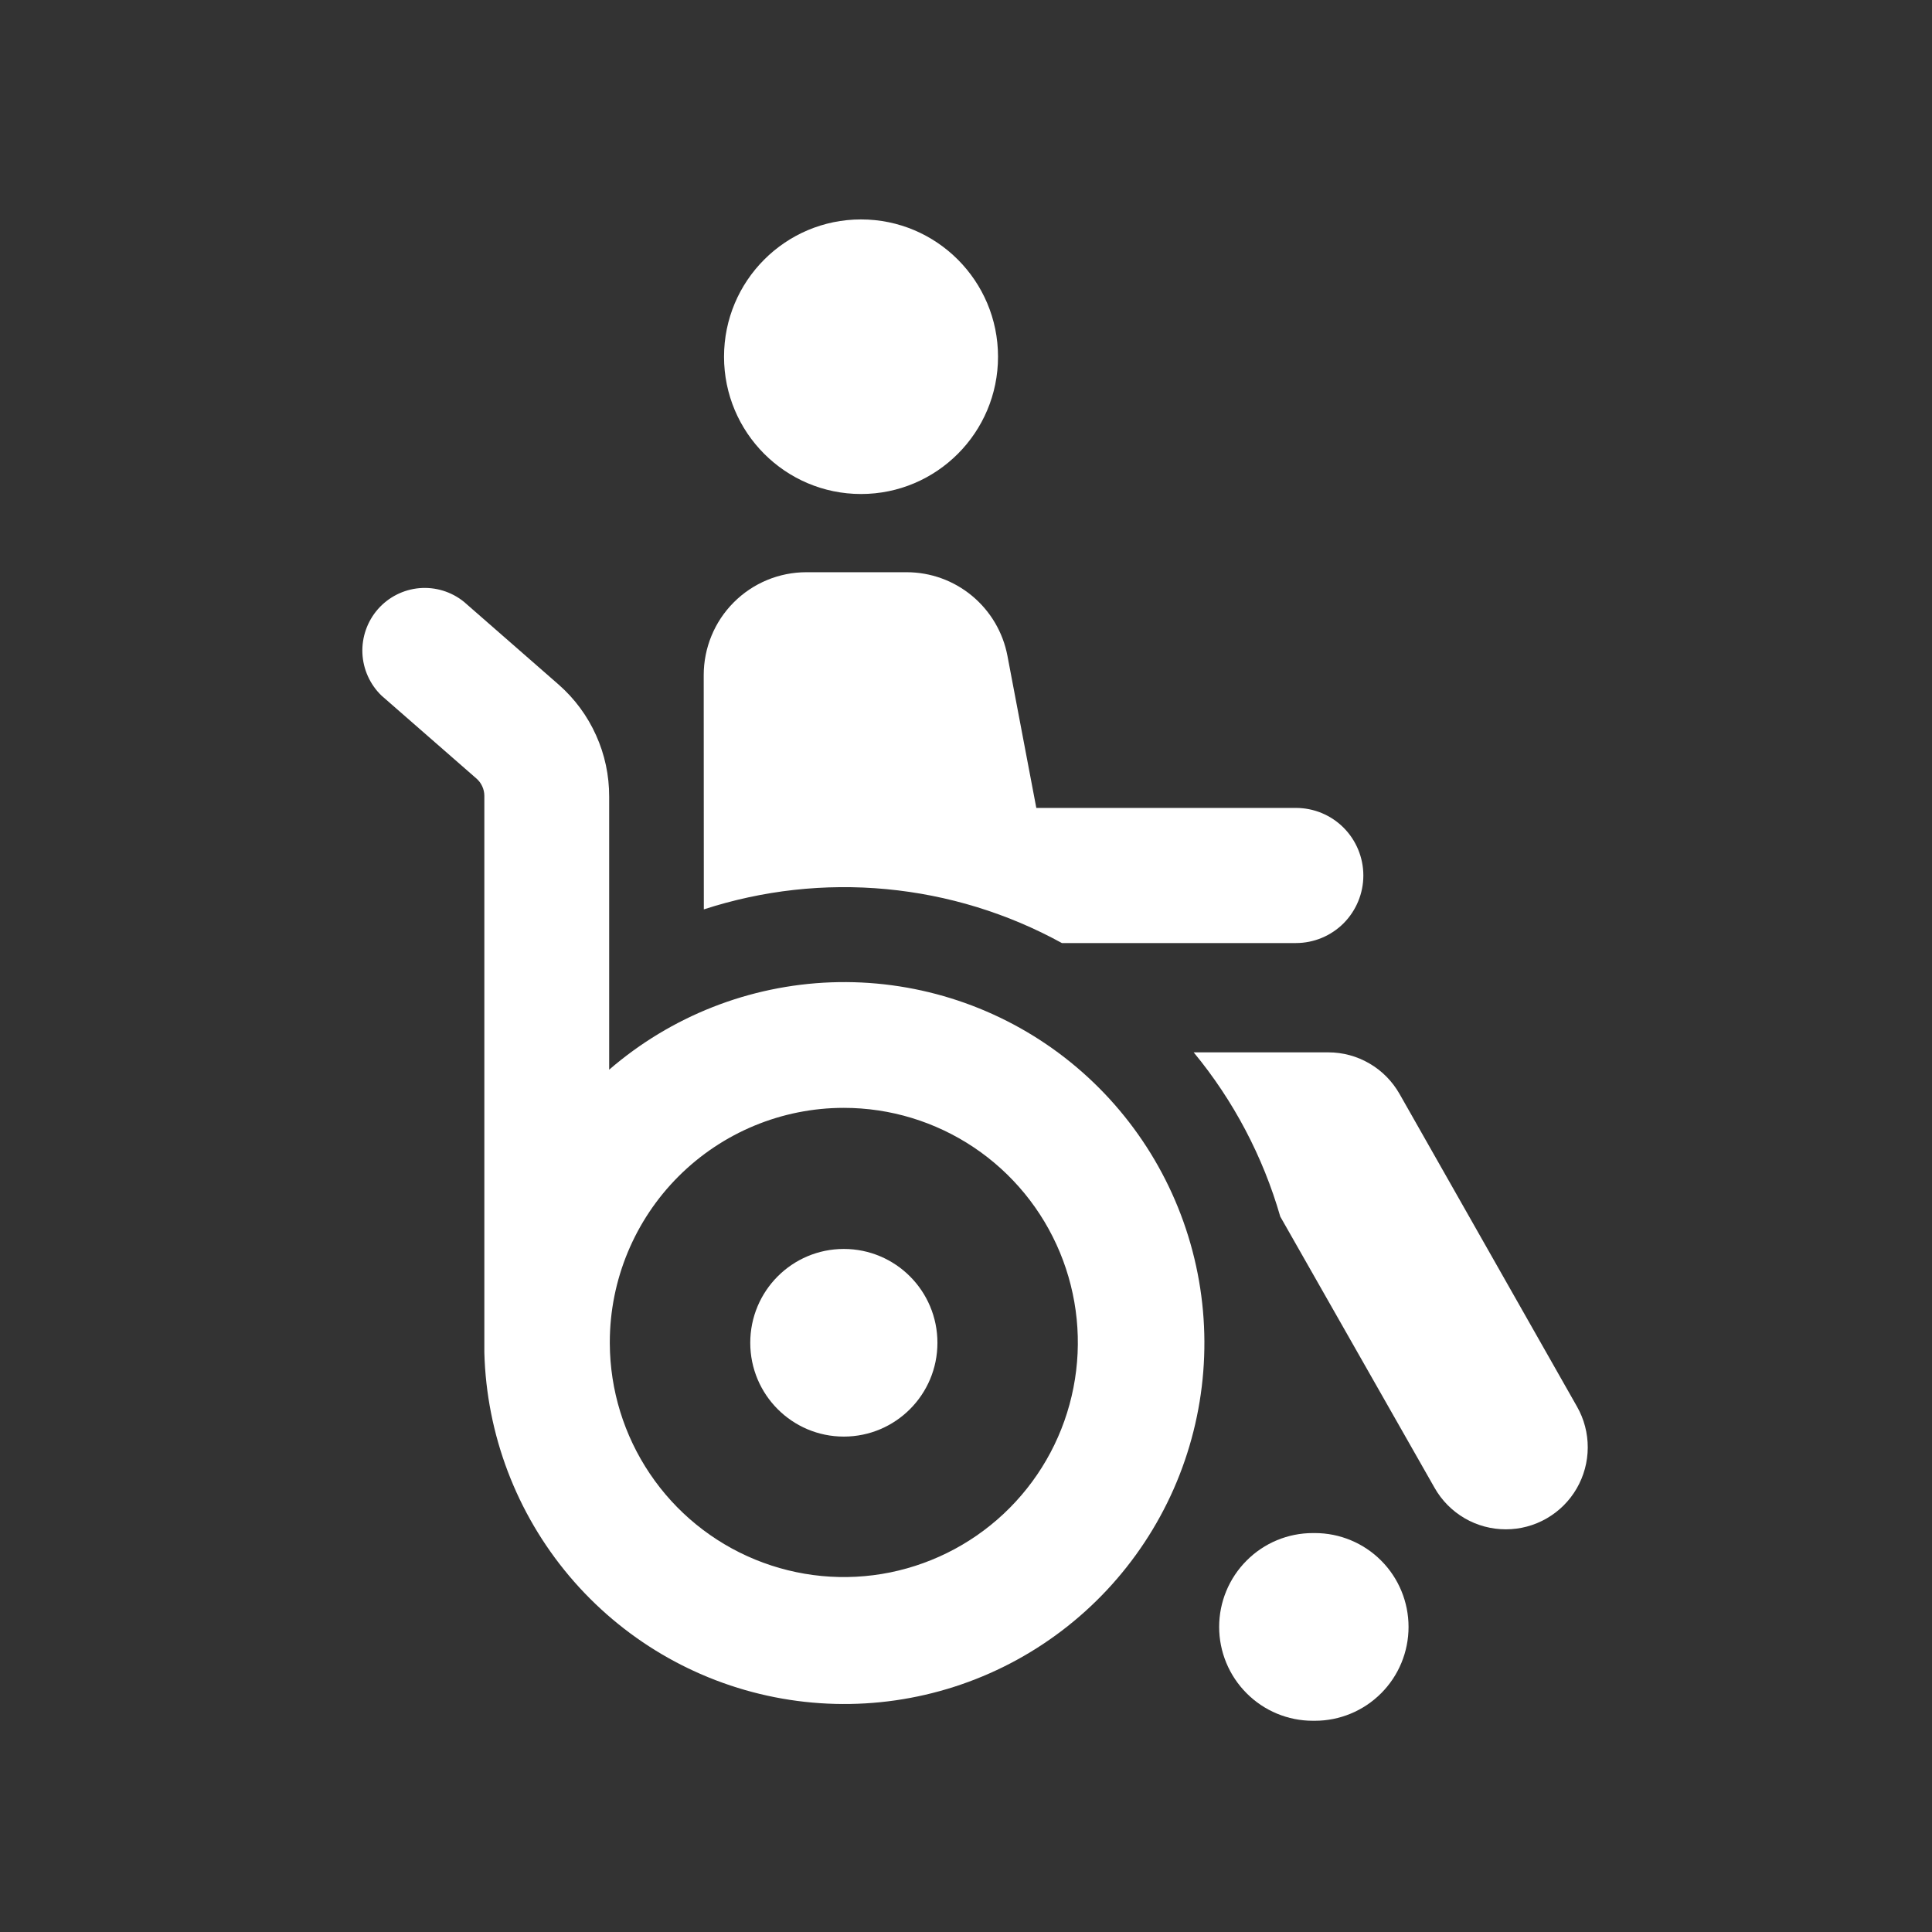
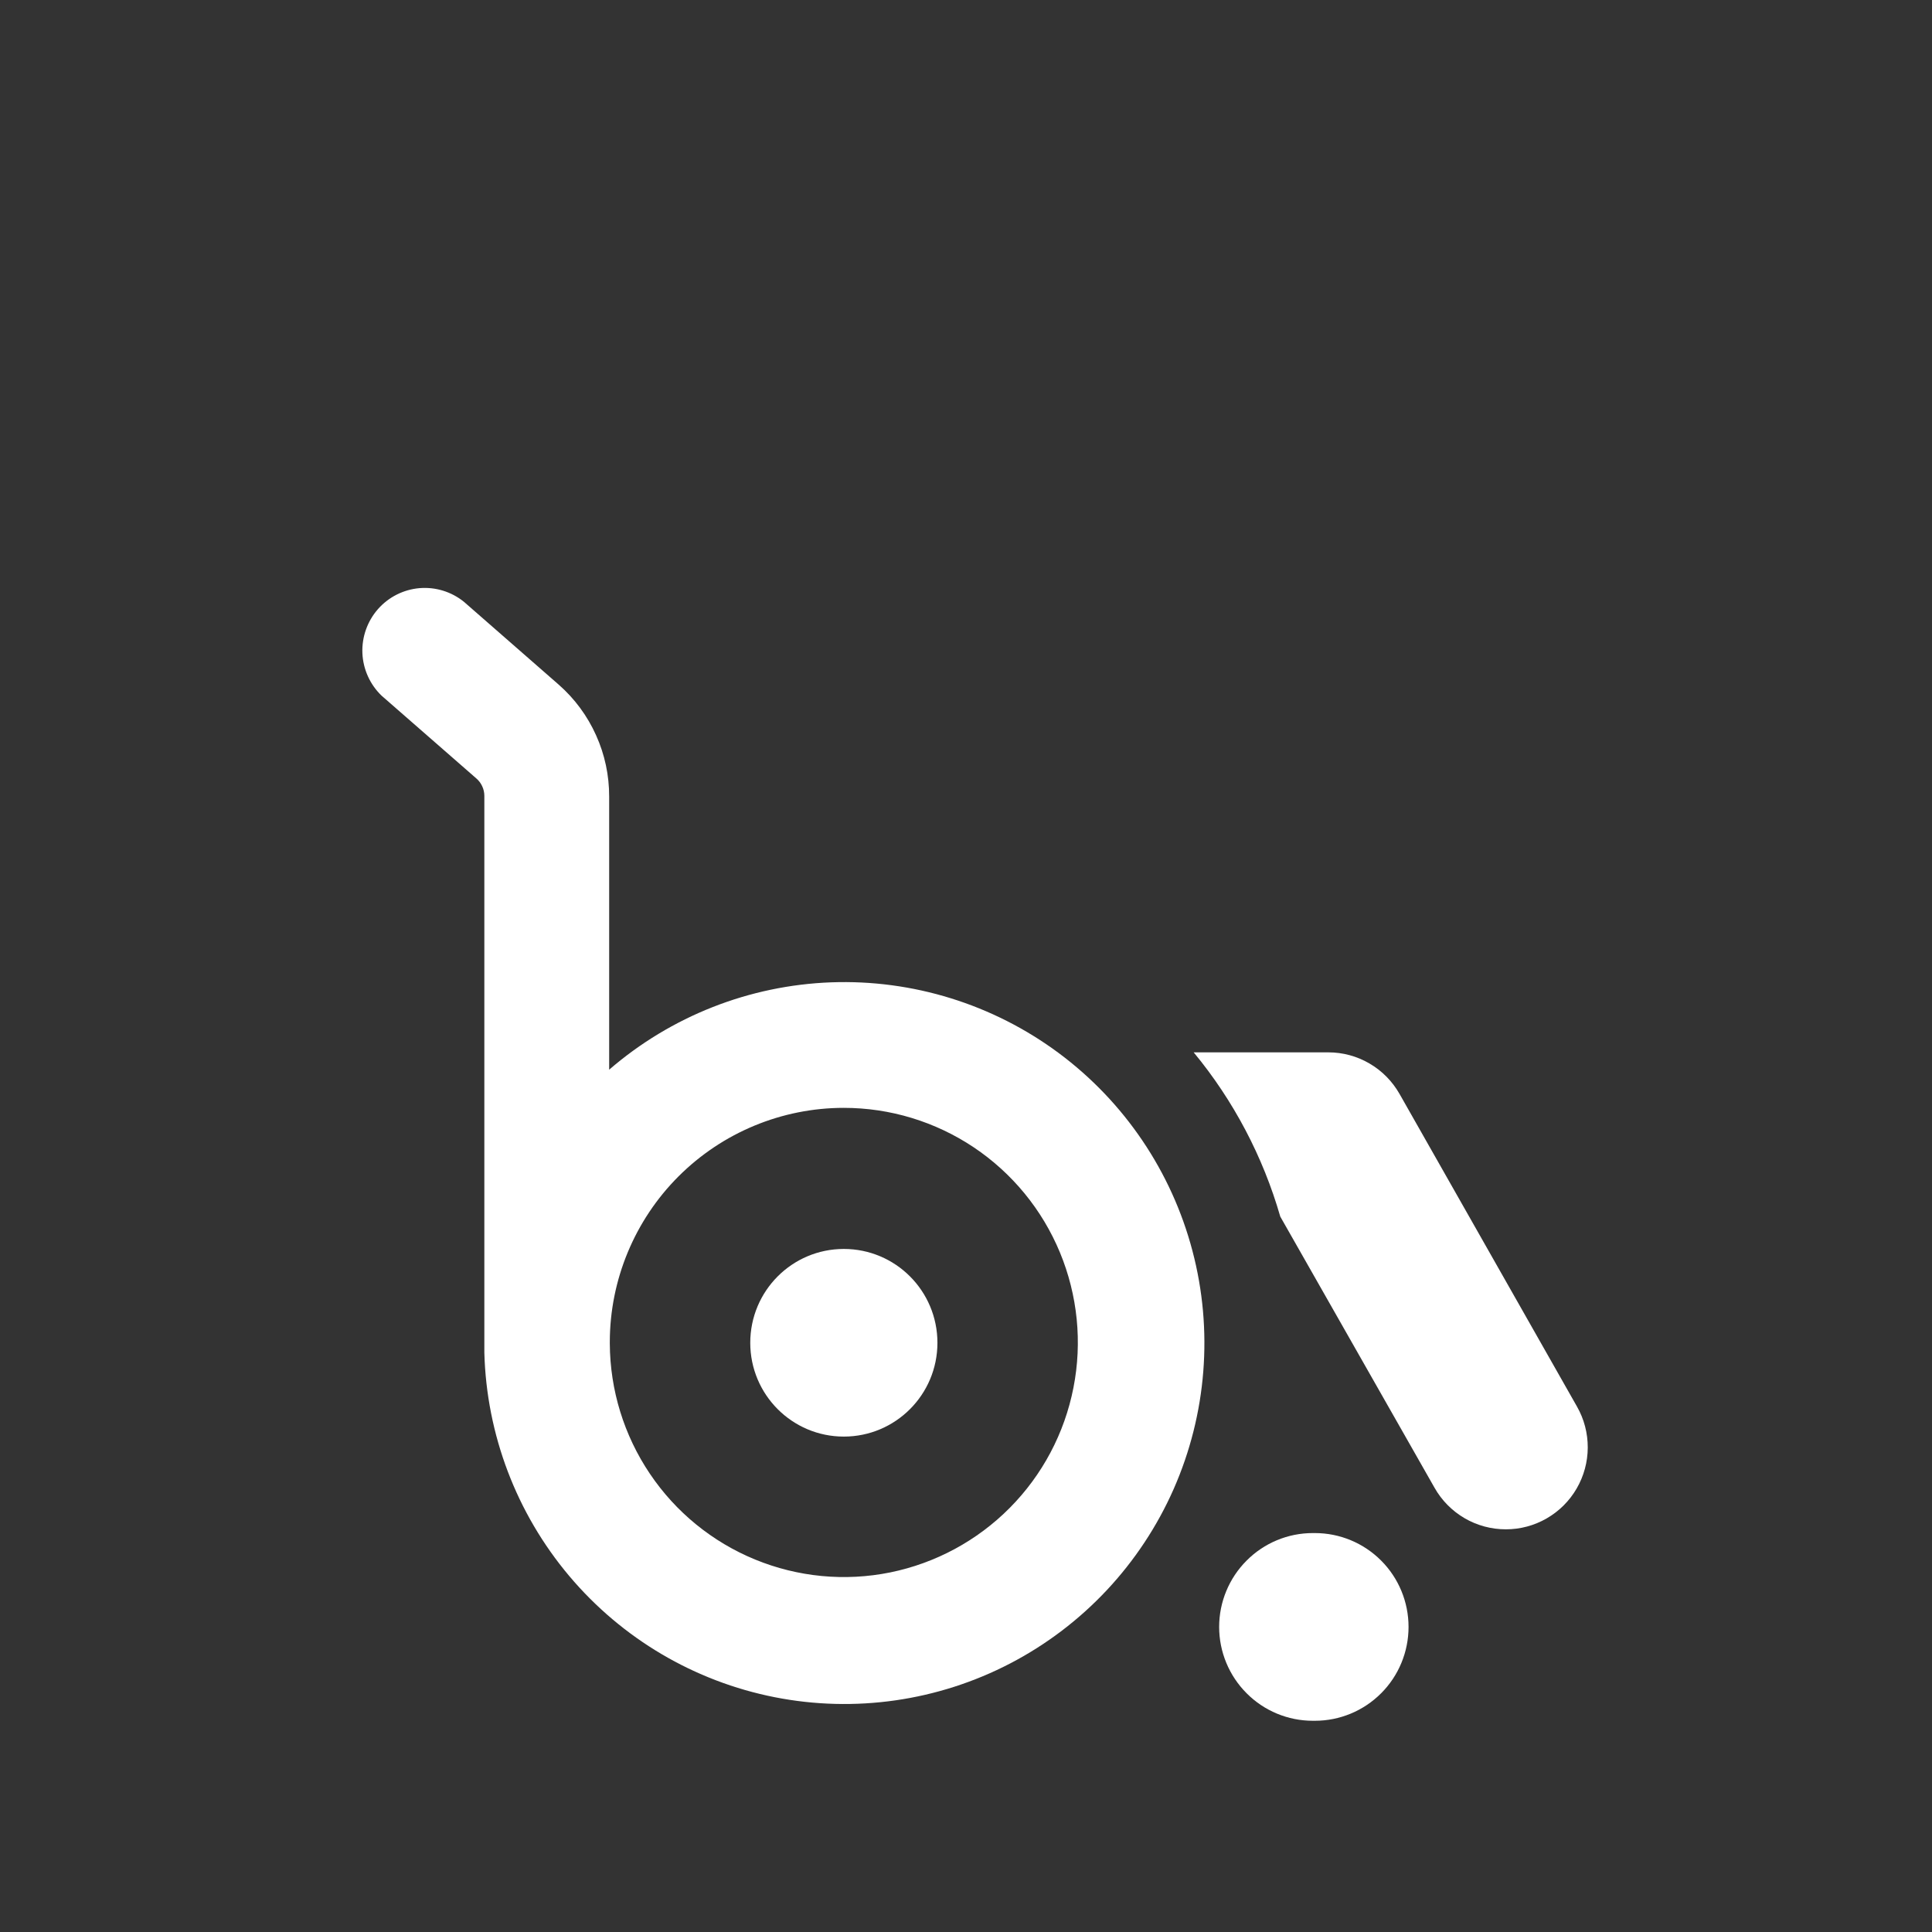
<svg xmlns="http://www.w3.org/2000/svg" width="33" height="33" viewBox="0 0 33 33" fill="none">
  <rect x="0" y="0" width="33" height="33" fill="#333333" stroke="none" />
  <path d="M22.442 26.186H22.423C21.999 26.186 21.592 26.355 21.293 26.656C20.993 26.956 20.824 27.364 20.824 27.789C20.824 28.214 20.993 28.622 21.293 28.922C21.592 29.223 21.999 29.392 22.423 29.392H22.46C22.884 29.392 23.291 29.223 23.591 28.922C23.891 28.622 24.059 28.214 24.059 27.789C24.059 27.364 23.891 26.956 23.591 26.656C23.291 26.355 22.884 26.186 22.46 26.186H22.442Z" fill="white" />
-   <path d="M14.707 8.438C15.999 8.438 17.047 7.388 17.047 6.093C17.047 4.798 15.999 3.748 14.707 3.748C13.415 3.748 12.367 4.798 12.367 6.093C12.367 7.388 13.415 8.438 14.707 8.438Z" fill="white" />
-   <path d="M12.022 15.533C13.027 15.206 14.088 15.088 15.139 15.187C16.191 15.286 17.212 15.599 18.138 16.108H22.135C22.441 16.108 22.734 15.986 22.95 15.77C23.165 15.553 23.287 15.26 23.287 14.954C23.287 14.648 23.165 14.354 22.95 14.138C22.734 13.921 22.441 13.8 22.135 13.8H17.701L17.208 11.203C17.132 10.801 16.918 10.439 16.604 10.178C16.29 9.917 15.895 9.774 15.486 9.774H13.773C13.308 9.774 12.862 9.959 12.533 10.289C12.204 10.618 12.02 11.066 12.02 11.532L12.022 15.533Z" fill="white" />
  <path d="M25.721 26.122C25.966 26.122 26.207 26.058 26.419 25.935C26.631 25.813 26.808 25.637 26.931 25.424C27.054 25.212 27.119 24.971 27.12 24.726C27.121 24.48 27.058 24.239 26.936 24.025L23.904 18.683C23.781 18.468 23.605 18.289 23.391 18.165C23.178 18.04 22.935 17.975 22.689 17.975H20.389C21.069 18.798 21.572 19.753 21.868 20.78L24.503 25.412C24.625 25.628 24.802 25.807 25.016 25.932C25.23 26.057 25.474 26.122 25.721 26.122Z" fill="white" />
  <path d="M9.544 11.695L7.924 10.279C7.71 10.106 7.438 10.023 7.164 10.046C6.891 10.07 6.637 10.198 6.455 10.405C6.274 10.612 6.179 10.881 6.19 11.156C6.202 11.431 6.319 11.691 6.517 11.882L8.137 13.297C8.18 13.334 8.214 13.38 8.237 13.431C8.261 13.482 8.273 13.538 8.273 13.594V23.104C8.31 24.503 8.821 25.848 9.722 26.918C10.623 27.988 11.86 28.718 13.23 28.989C14.6 29.26 16.021 29.056 17.26 28.41C18.499 27.764 19.482 26.714 20.047 25.434C20.611 24.154 20.725 22.719 20.368 21.366C20.011 20.012 19.206 18.821 18.084 17.987C16.962 17.154 15.59 16.728 14.195 16.779C12.799 16.831 11.463 17.357 10.405 18.271V13.607C10.406 13.245 10.33 12.887 10.181 12.558C10.033 12.228 9.816 11.934 9.544 11.695ZM14.413 18.923C15.203 18.923 15.975 19.158 16.632 19.597C17.288 20.036 17.801 20.661 18.104 21.392C18.407 22.123 18.488 22.927 18.335 23.704C18.183 24.481 17.804 25.195 17.247 25.756C16.69 26.317 15.98 26.7 15.206 26.858C14.432 27.015 13.629 26.938 12.898 26.638C12.167 26.338 11.541 25.828 11.1 25.172C10.658 24.516 10.42 23.743 10.416 22.951V22.919C10.418 21.859 10.841 20.842 11.59 20.093C12.34 19.344 13.355 18.923 14.413 18.923Z" fill="white" />
  <path d="M14.413 24.538C15.296 24.538 16.012 23.821 16.012 22.936C16.012 22.05 15.296 21.333 14.413 21.333C13.53 21.333 12.815 22.05 12.815 22.936C12.815 23.821 13.53 24.538 14.413 24.538Z" fill="white" />
</svg>